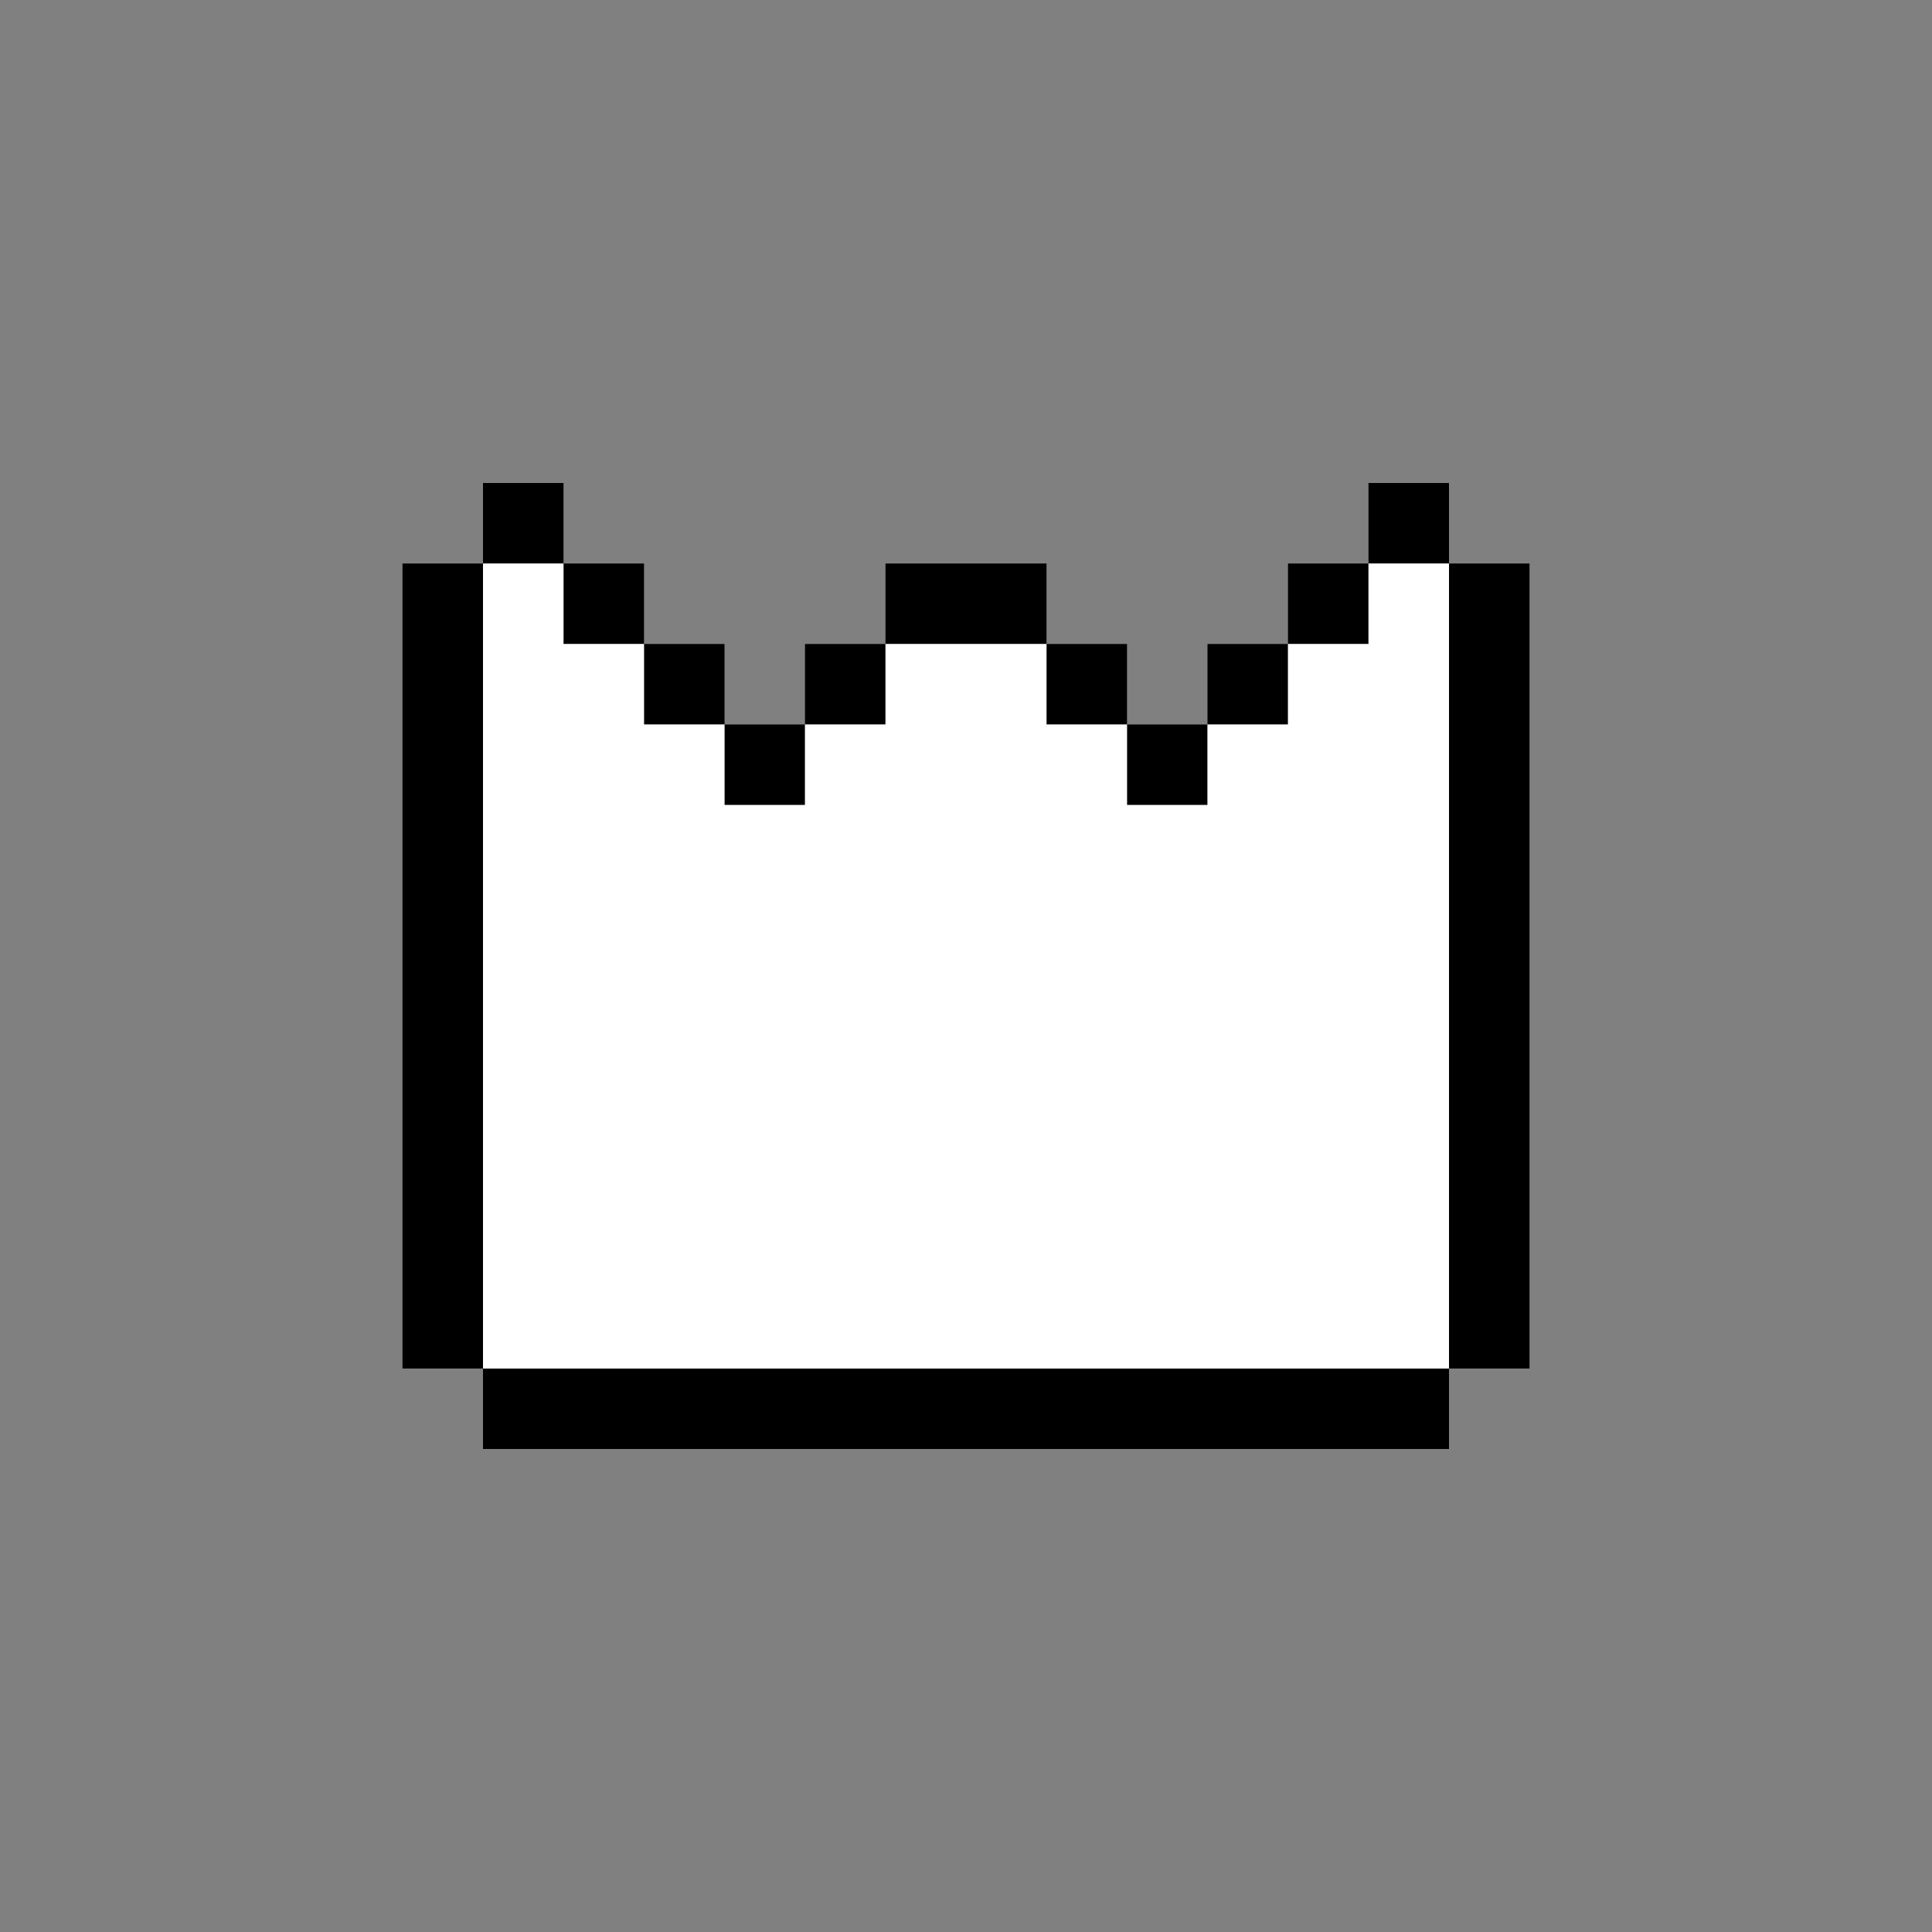
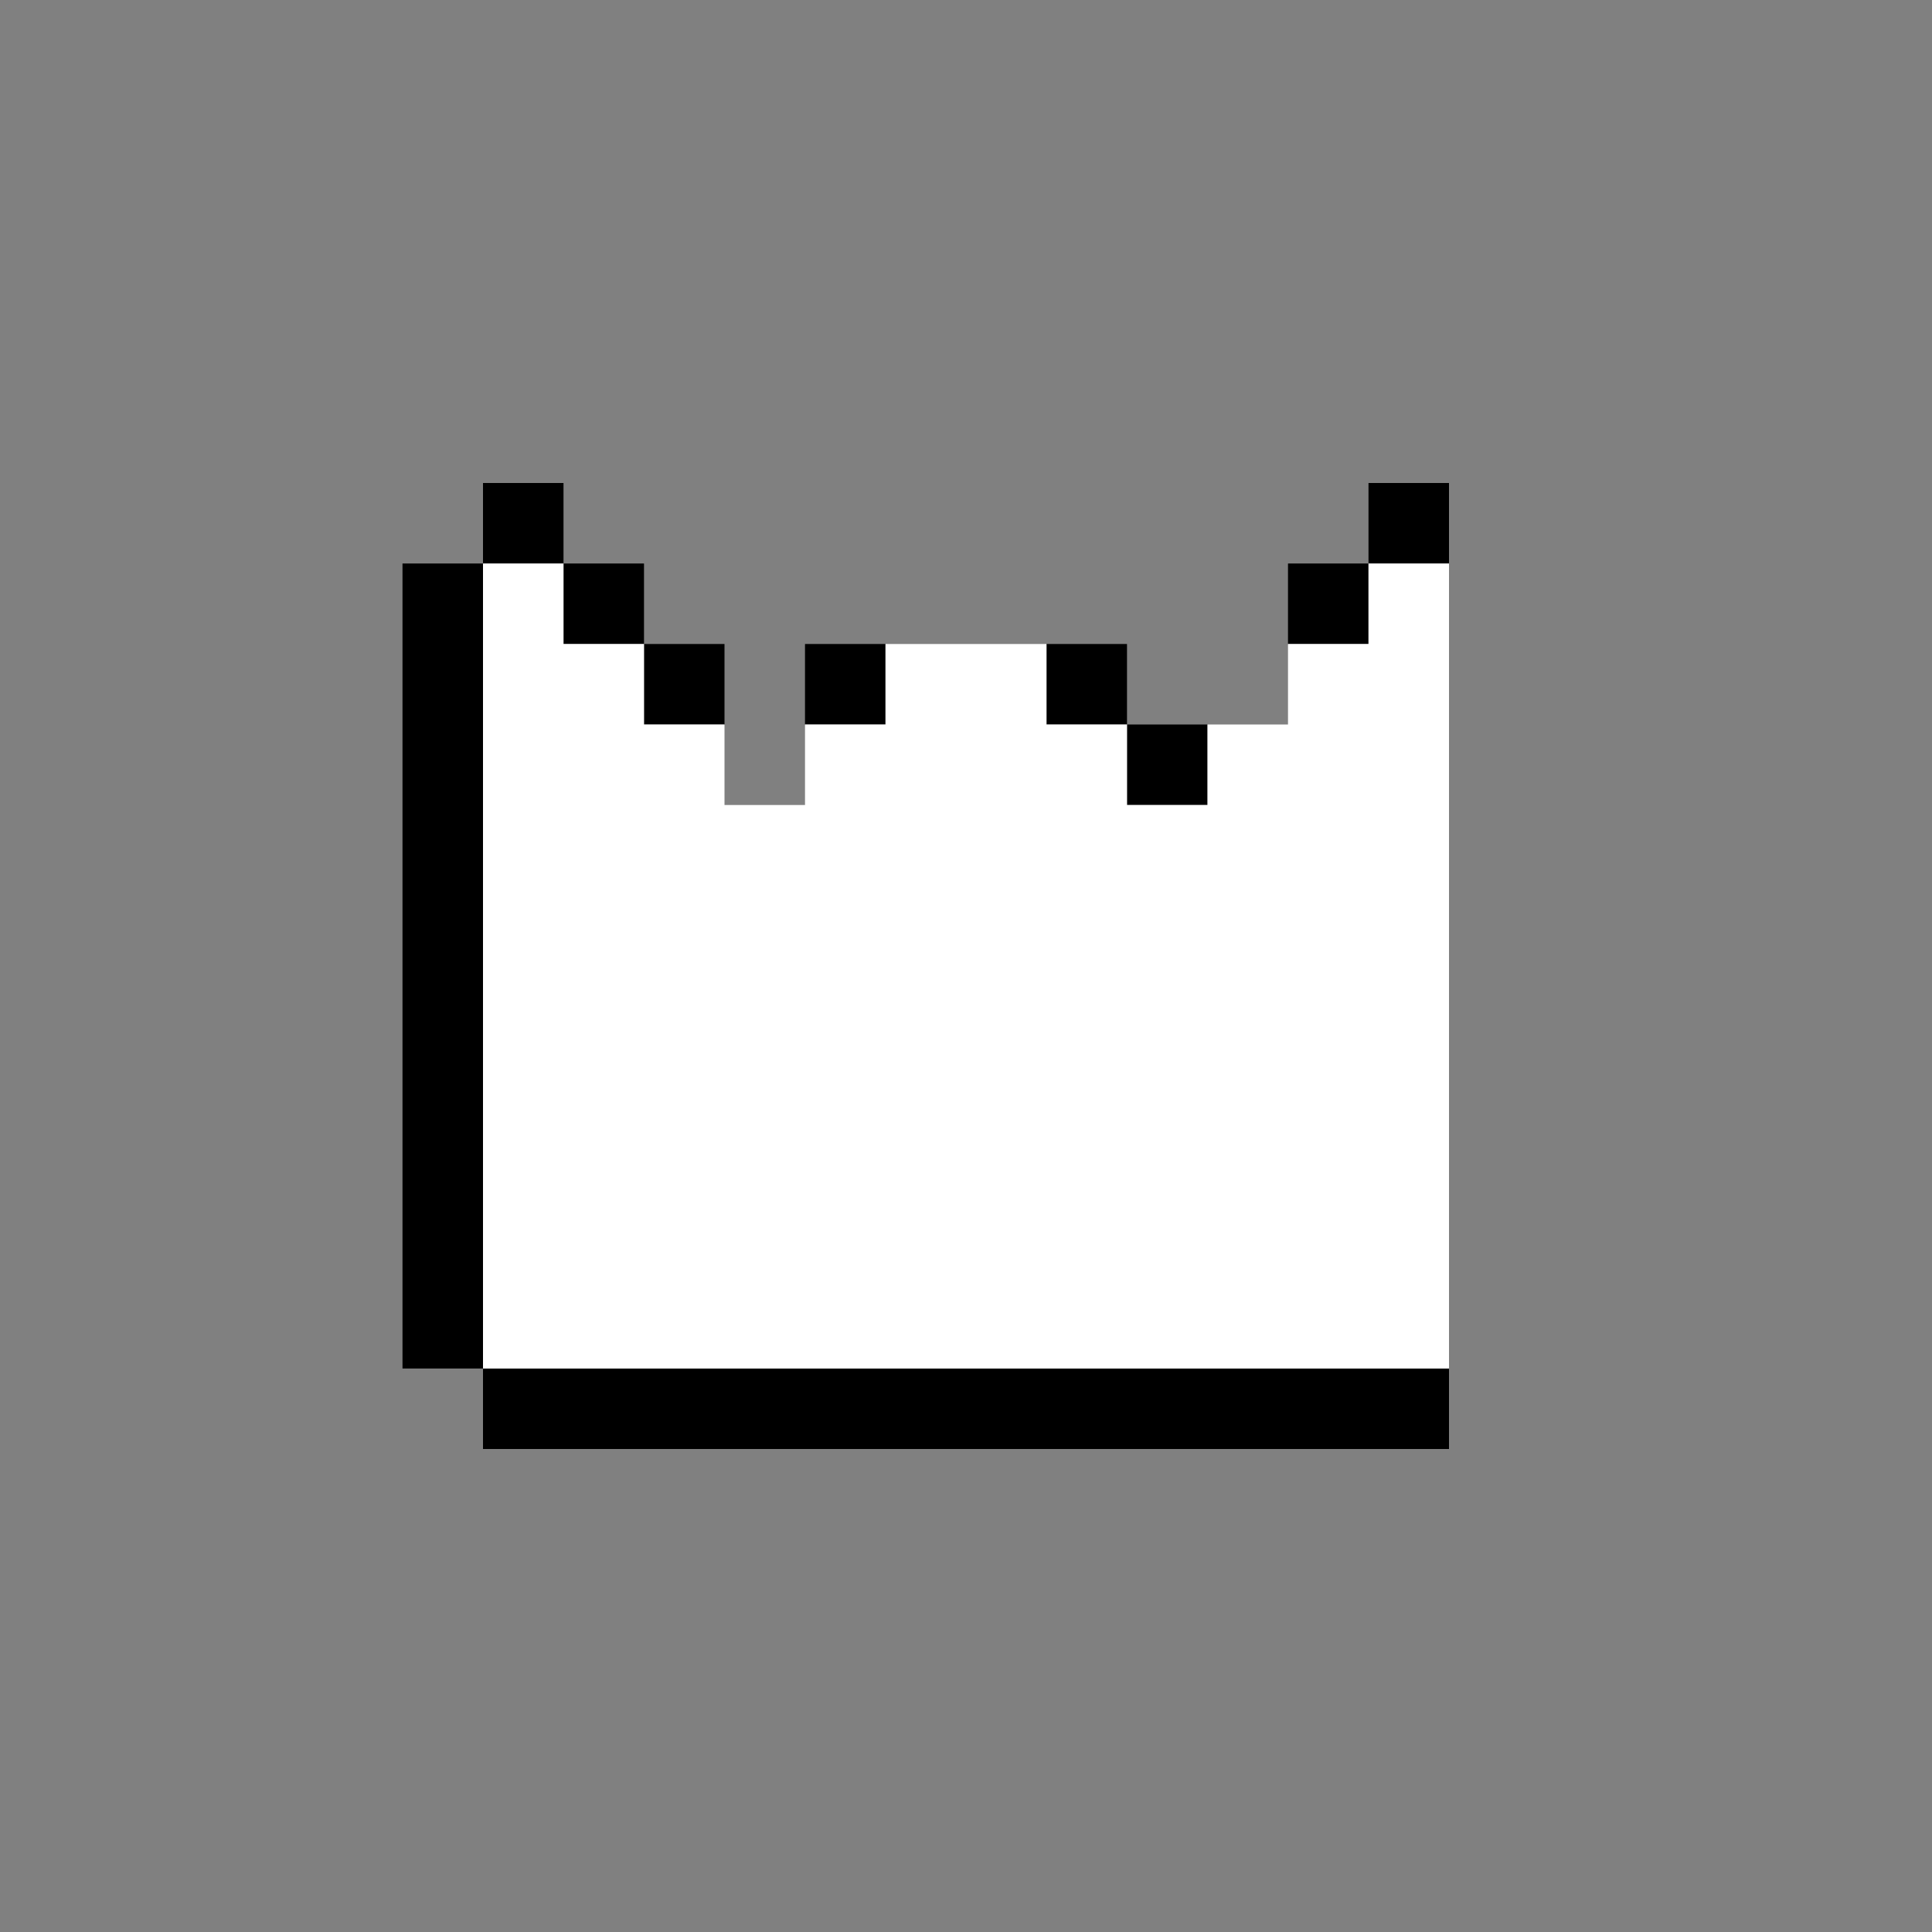
<svg xmlns="http://www.w3.org/2000/svg" width="48" height="48" viewBox="0 0 48 48" fill="none">
  <rect x="0" y="0" width="48" height="48" fill="#808080" stroke="none" />
  <path d="M36 14V12L34 12V14L36 14Z" fill="black" />
  <path d="M14 14V12L12 12L12 14L14 14Z" fill="black" />
  <path d="M16 16V14L14 14V16H16Z" fill="black" />
  <path d="M18 18V16H16V18H18Z" fill="black" />
-   <path d="M20 20V18H18V20H20Z" fill="black" />
  <path d="M22 18V16H20L20 18H22Z" fill="black" />
  <path d="M34 16V14L32 14V16H34Z" fill="black" />
-   <path d="M32 18V16H30V18H32Z" fill="black" />
  <path d="M30 20L30 18H28V20H30Z" fill="black" />
  <path d="M28 18V16H26V18H28Z" fill="black" />
  <path d="M10 34H12L12 14L10 14L10 34Z" fill="black" />
  <path d="M12 34V36H36V34H12Z" fill="black" />
-   <path d="M36 34H38V14H36V34Z" fill="black" />
-   <path d="M22 14V16H26V14L22 14Z" fill="black" />
  <path d="M12 34V14H14V16H16V18H18V20H20V18H22V16H26V18H28V20H30V18H32V16H34V14H36V34H12Z" fill="white" />
</svg>